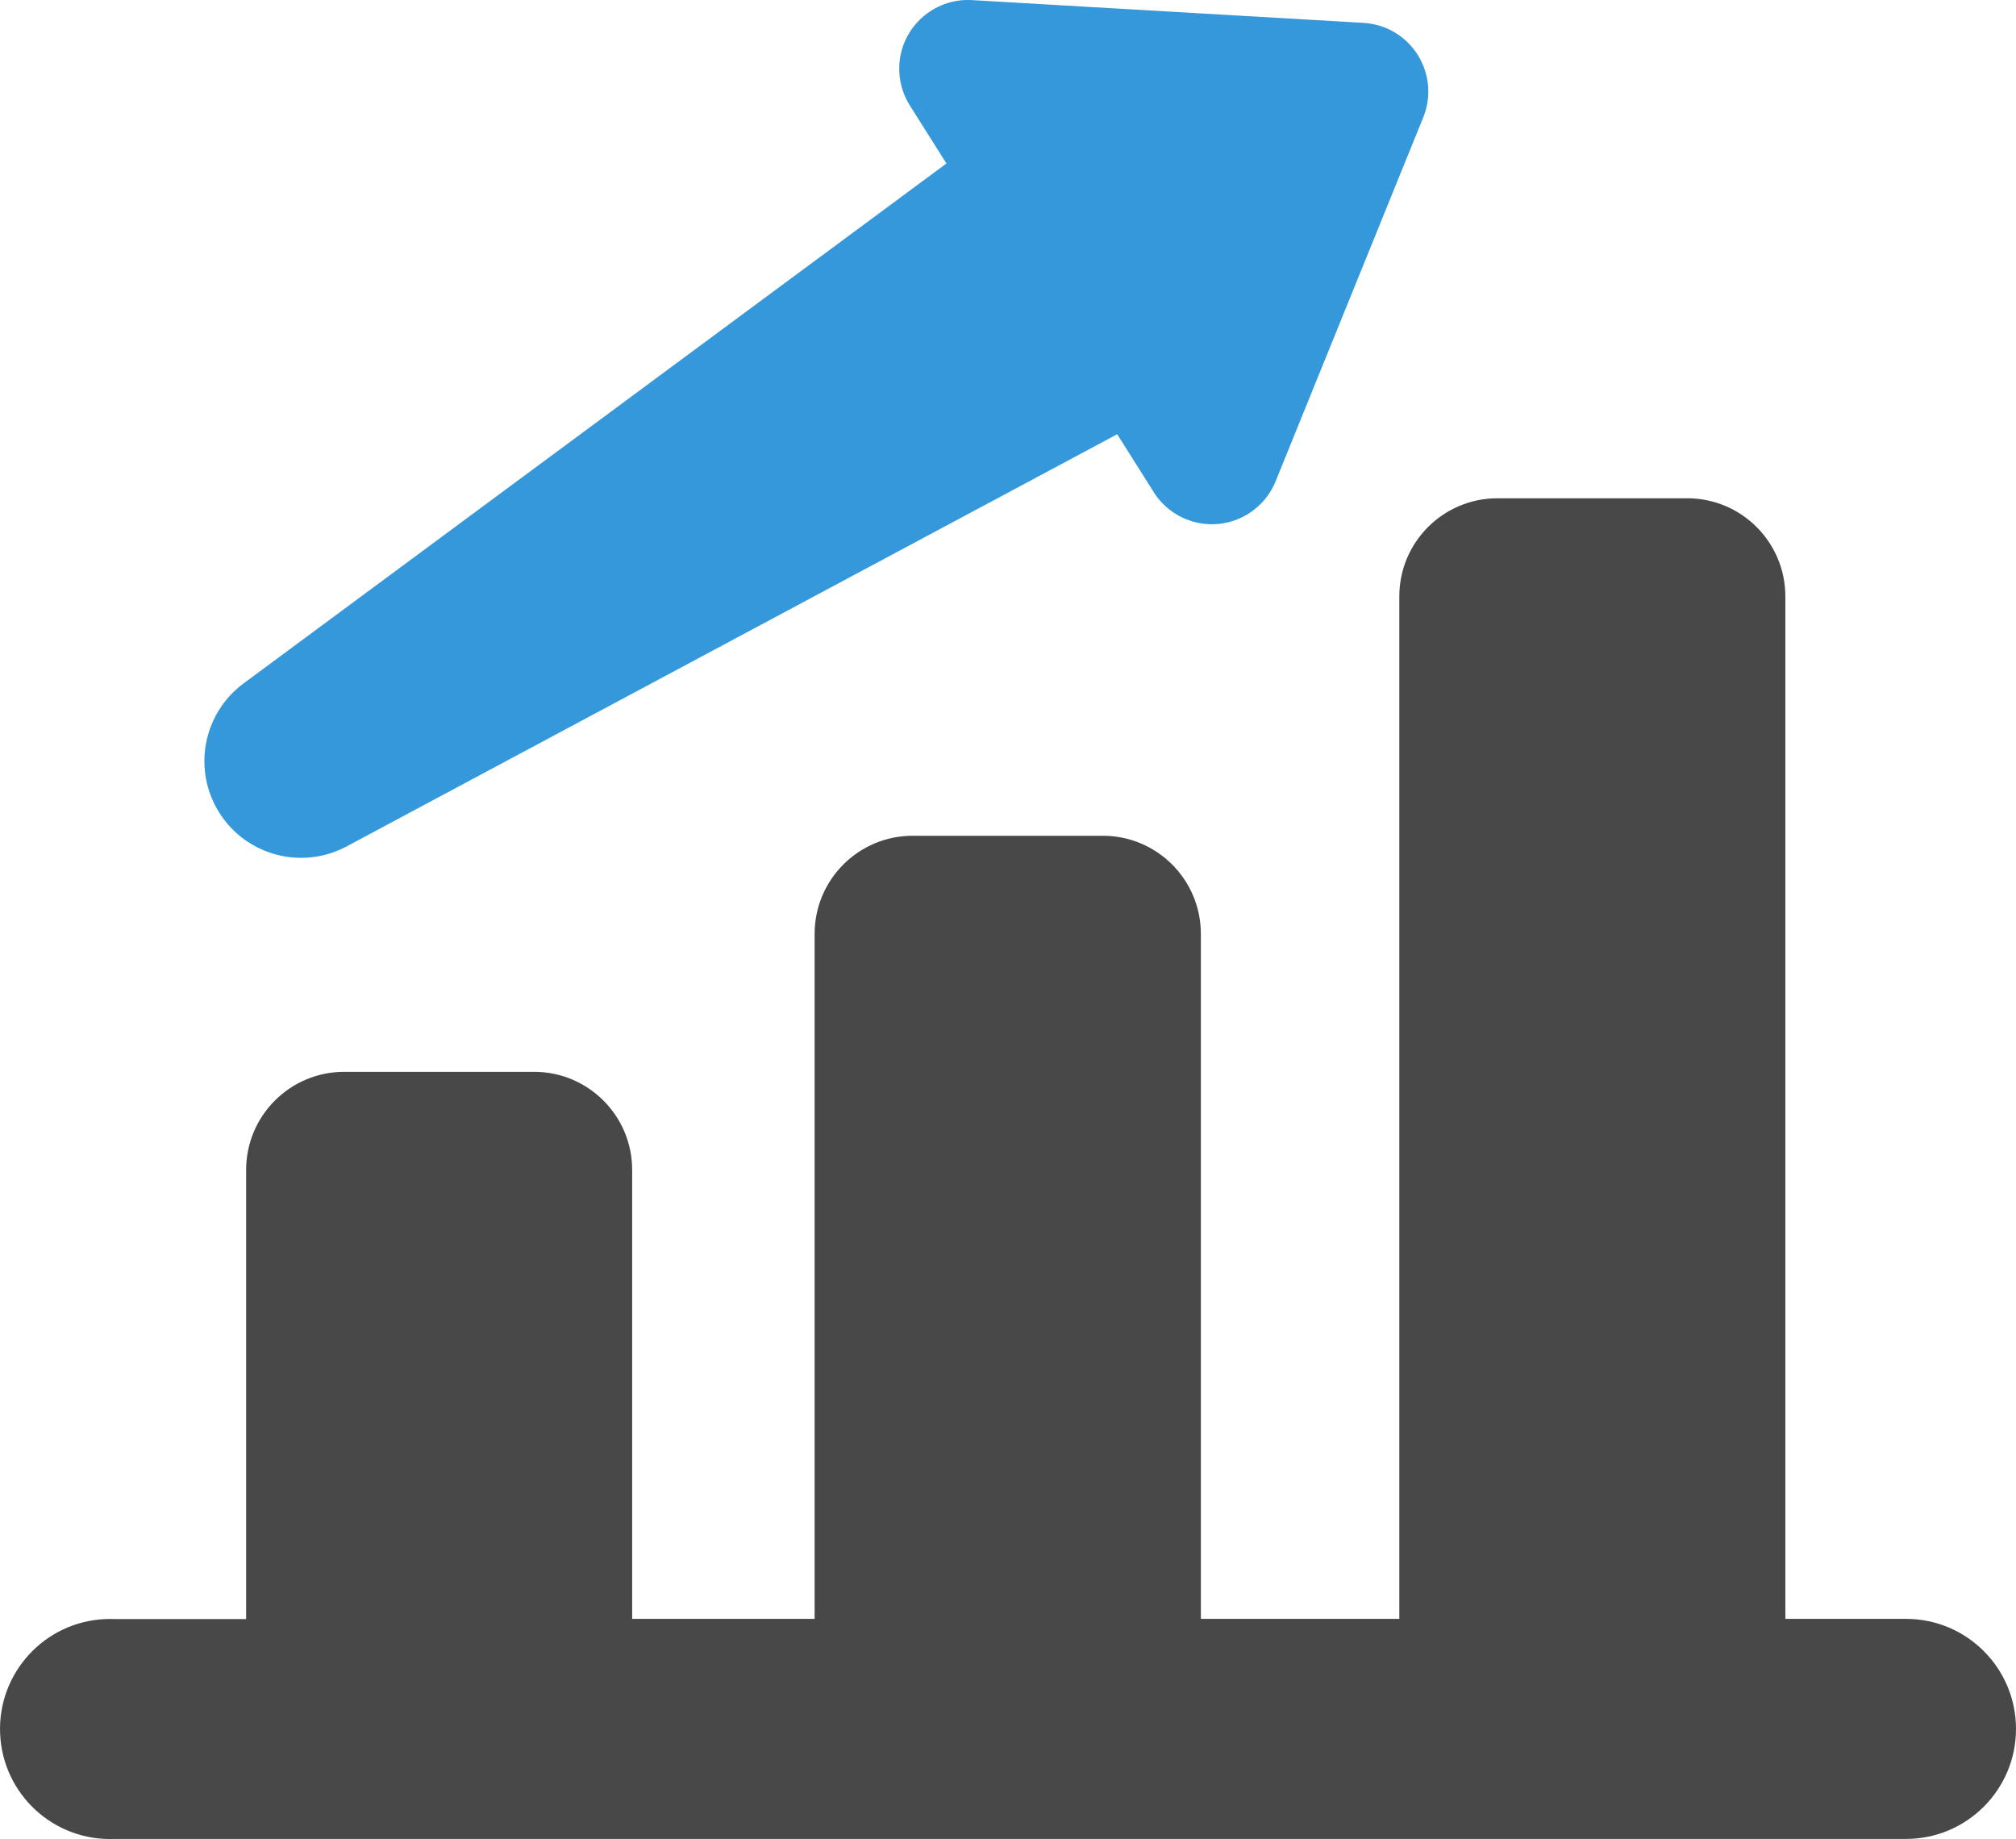
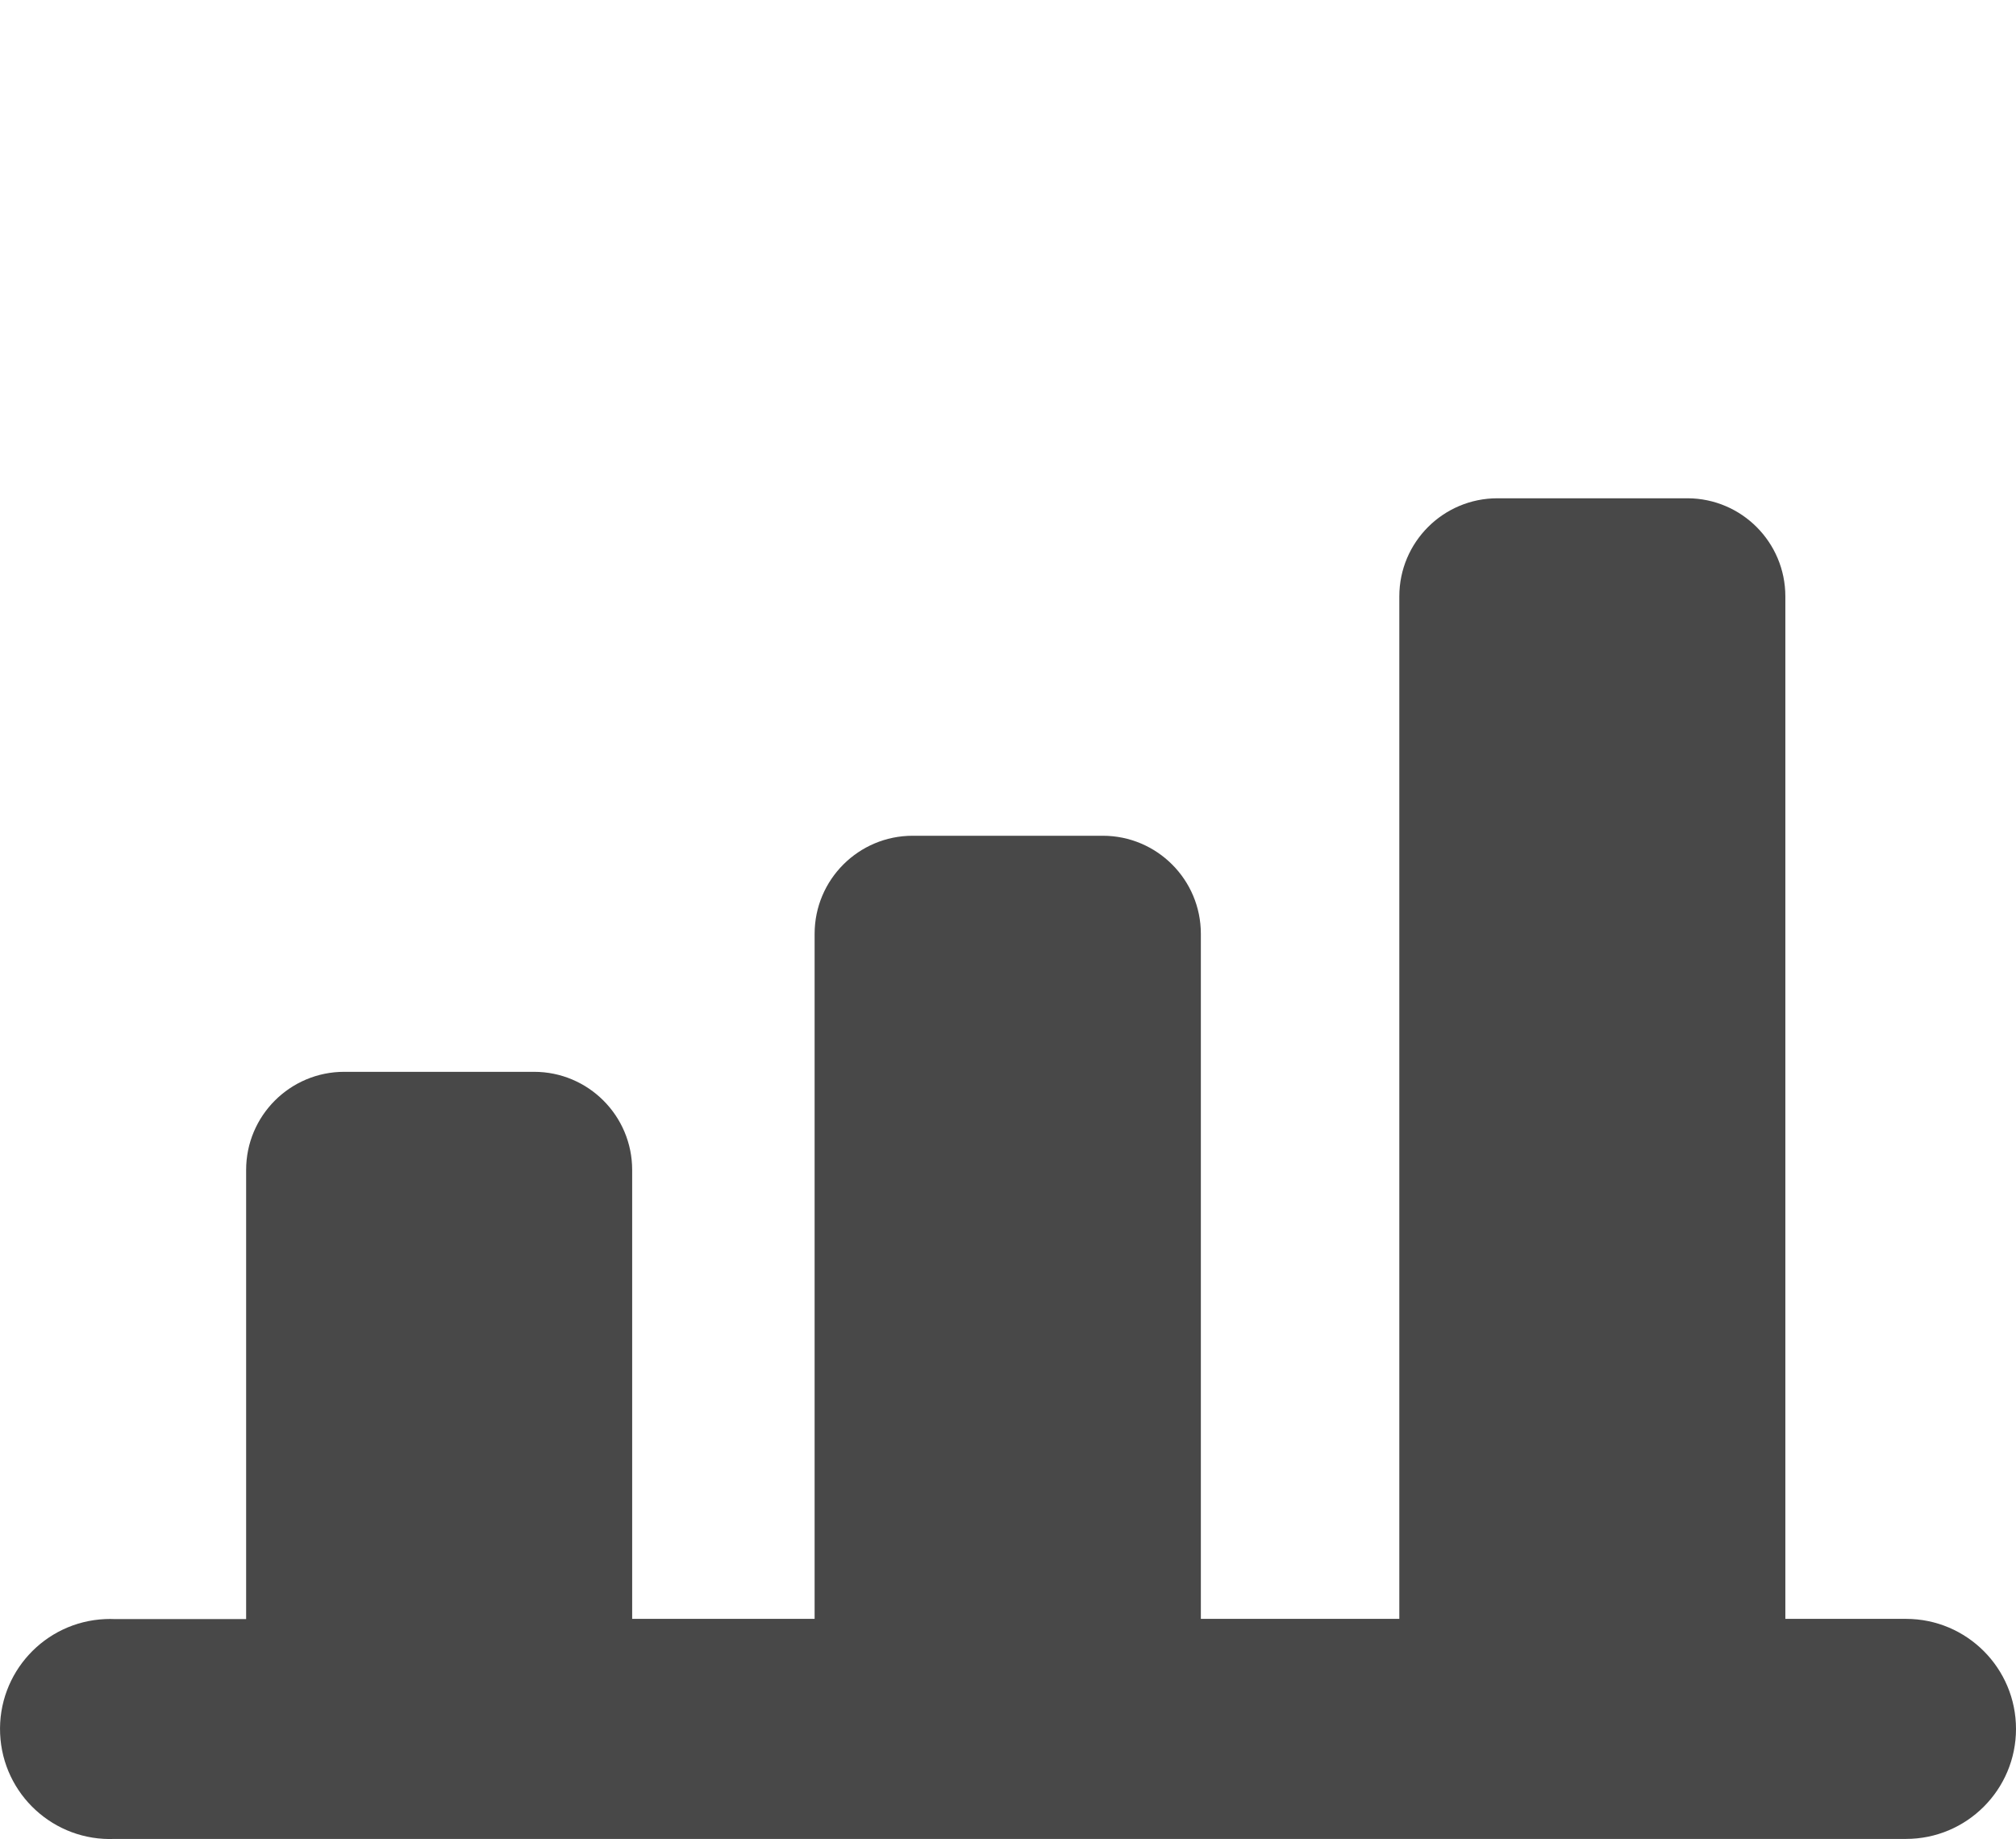
<svg xmlns="http://www.w3.org/2000/svg" version="1.1" id="Layer_1" x="0px" y="0px" viewBox="0 0 98.232 89.589" style="enable-background:new 0 0 98.232 89.589;" xml:space="preserve">
  <style type="text/css">
	.st0{fill:#484848;}
	.st1{fill:#3498DB;}
</style>
  <title>Artboard 23</title>
  <g>
    <path class="st0" d="M98.232,84.224c0,2.96-2.4,5.36-5.36,5.36l0,0H5.592c-2.957,0.128-5.459-2.166-5.586-5.124   c-0.128-2.957,2.166-5.459,5.124-5.586c0.154-0.007,0.309-0.007,0.463,0h6.4v-21.88c0-2.64,2.14-4.78,4.78-4.78h9.25   c2.64,0,4.78,2.14,4.78,4.78v21.87h8.89v-33.37c0-2.64,2.14-4.78,4.78-4.78h9.26c2.64,0,4.78,2.14,4.78,4.78v33.37h9.67v-49.81   c0-2.64,2.14-4.78,4.78-4.78h9.27c2.632,0.011,4.76,2.148,4.76,4.78v49.81h5.88C95.832,78.864,98.232,81.264,98.232,84.224   L98.232,84.224z" />
-     <path class="st1" d="M10.687,39.594c1.318,2.087,4.023,2.802,6.2,1.64l37.55-20.08l0.24,0.38l1.54,2.44   c0.986,1.565,3.055,2.035,4.62,1.048c0.595-0.375,1.056-0.927,1.32-1.578l7.19-17.72c0.699-1.713-0.123-3.668-1.836-4.367   c-0.342-0.14-0.705-0.222-1.074-0.243l-19.1-1.11c-1.848-0.094-3.422,1.327-3.517,3.175c-0.035,0.693,0.145,1.38,0.517,1.965   l1.54,2.44l0.24,0.38l-34.25,25.33C9.885,34.762,9.37,37.509,10.687,39.594z" />
  </g>
</svg>